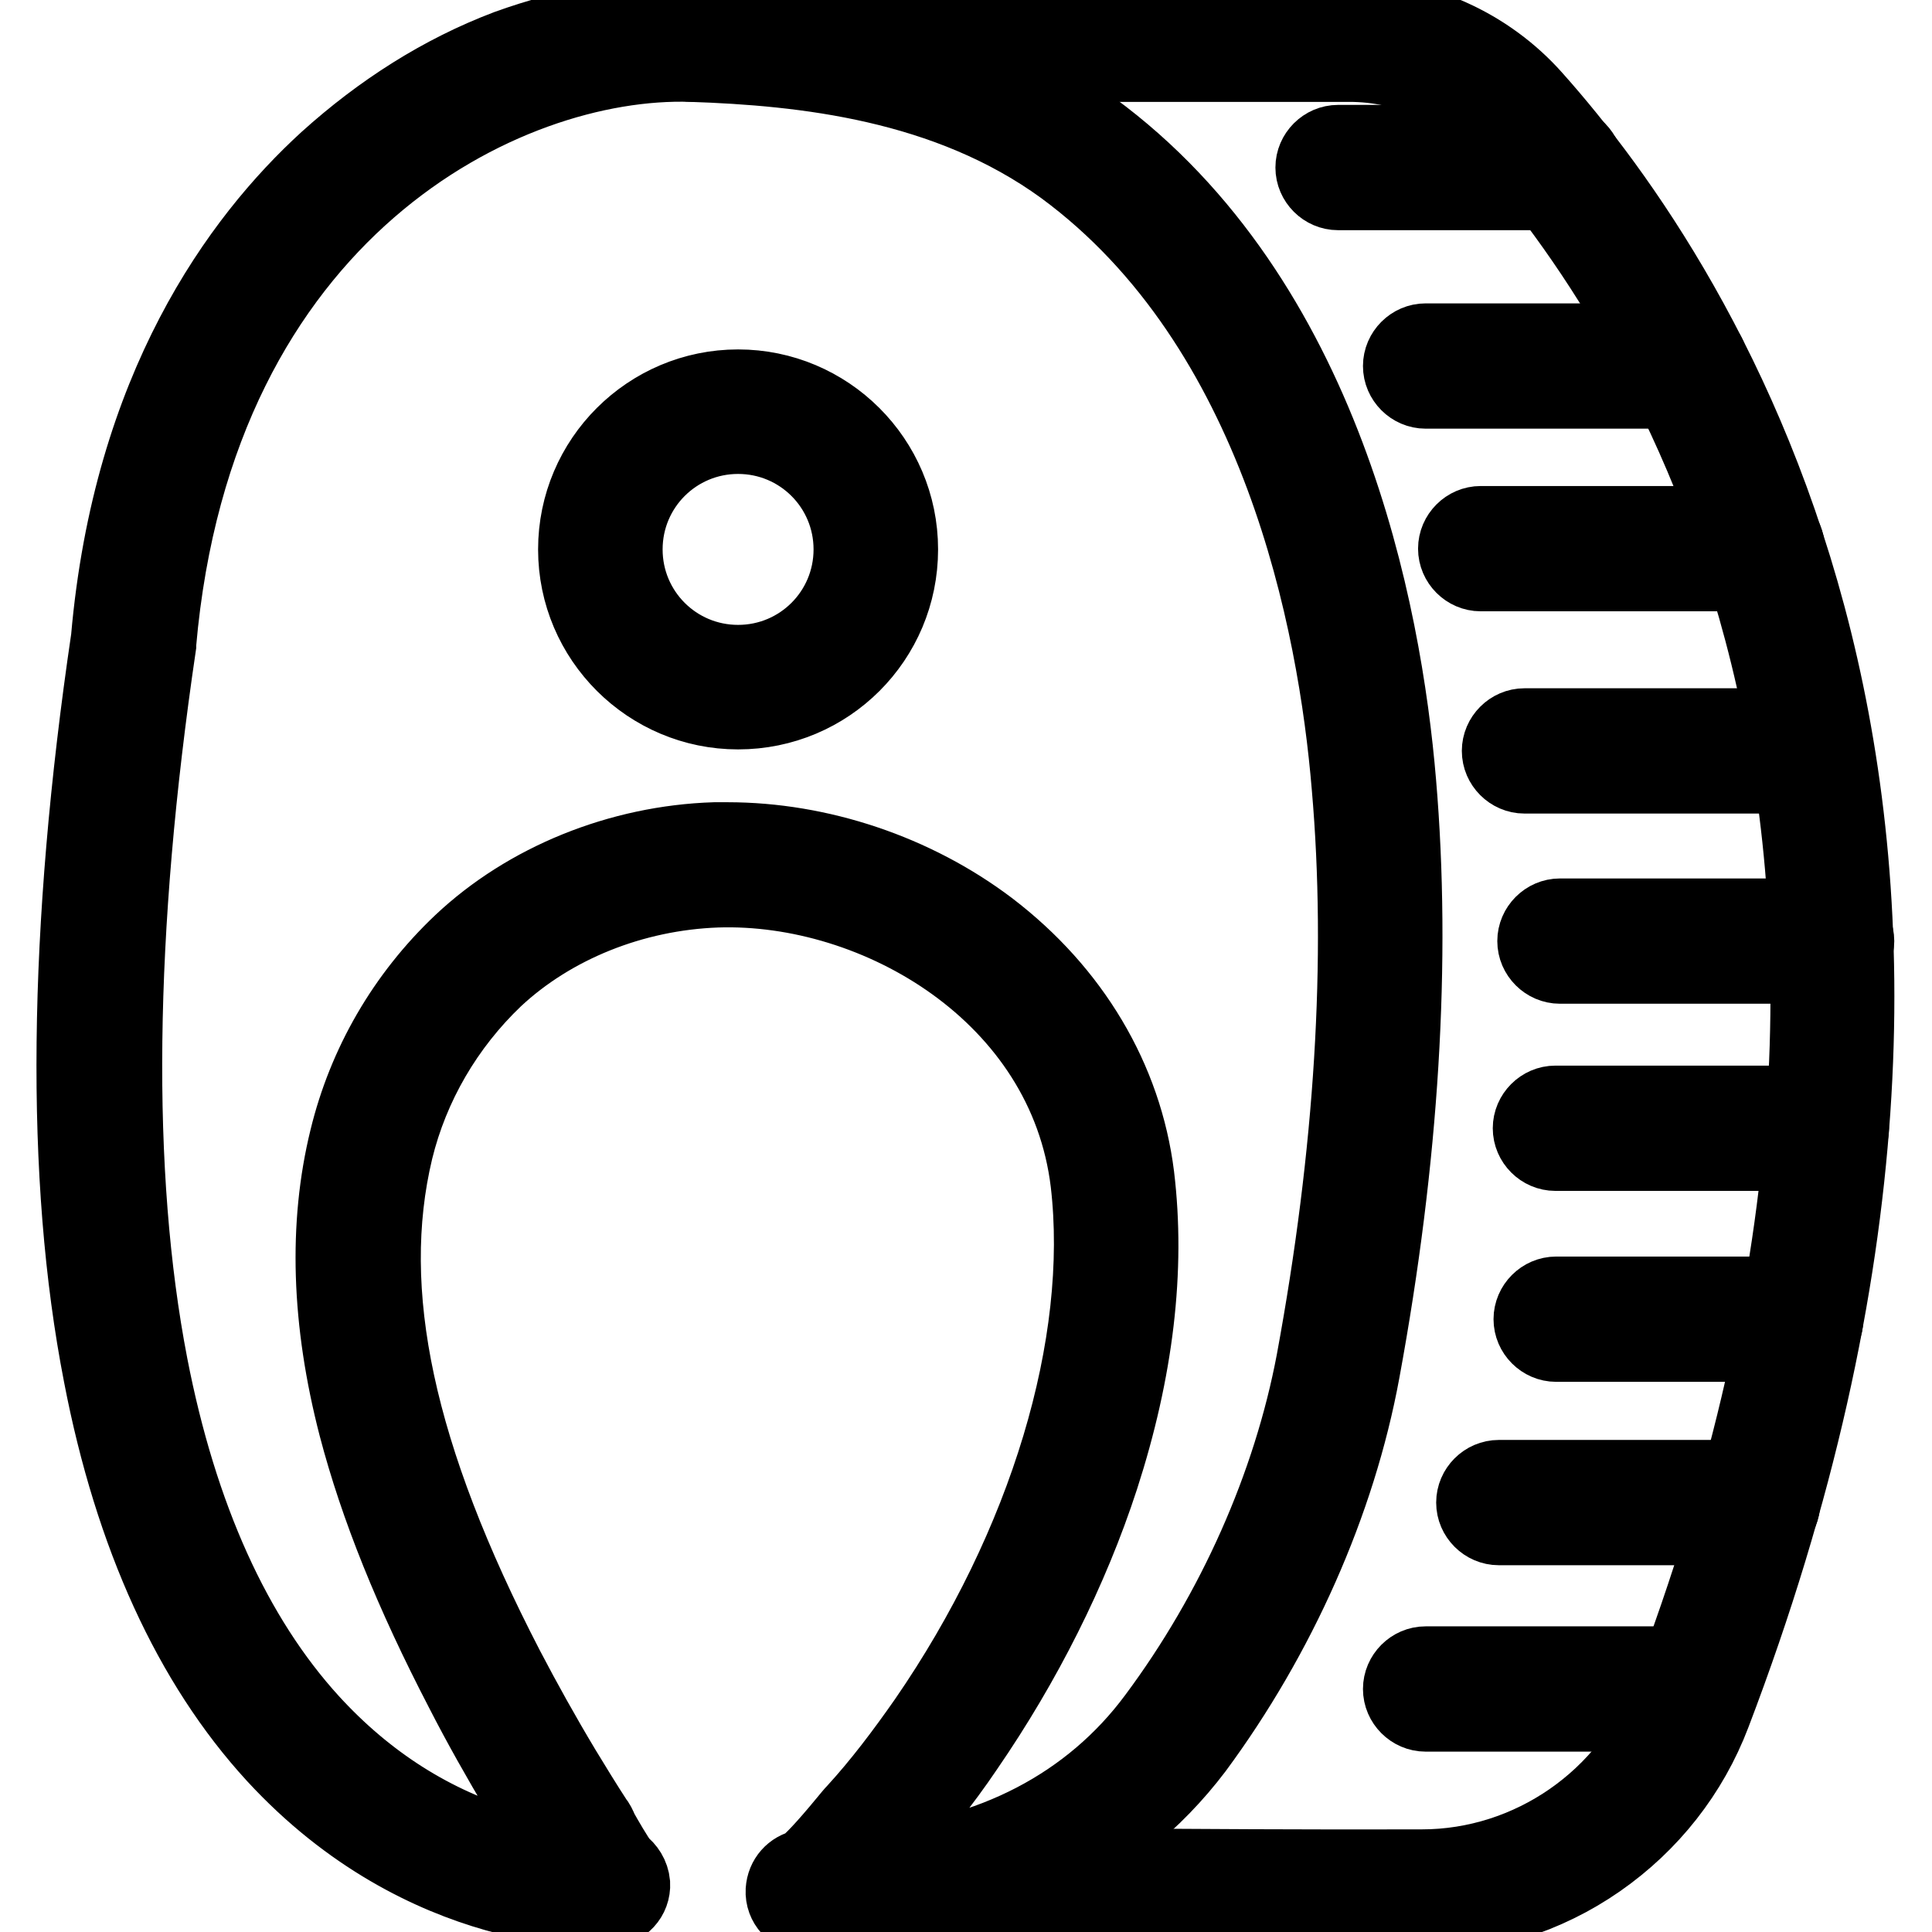
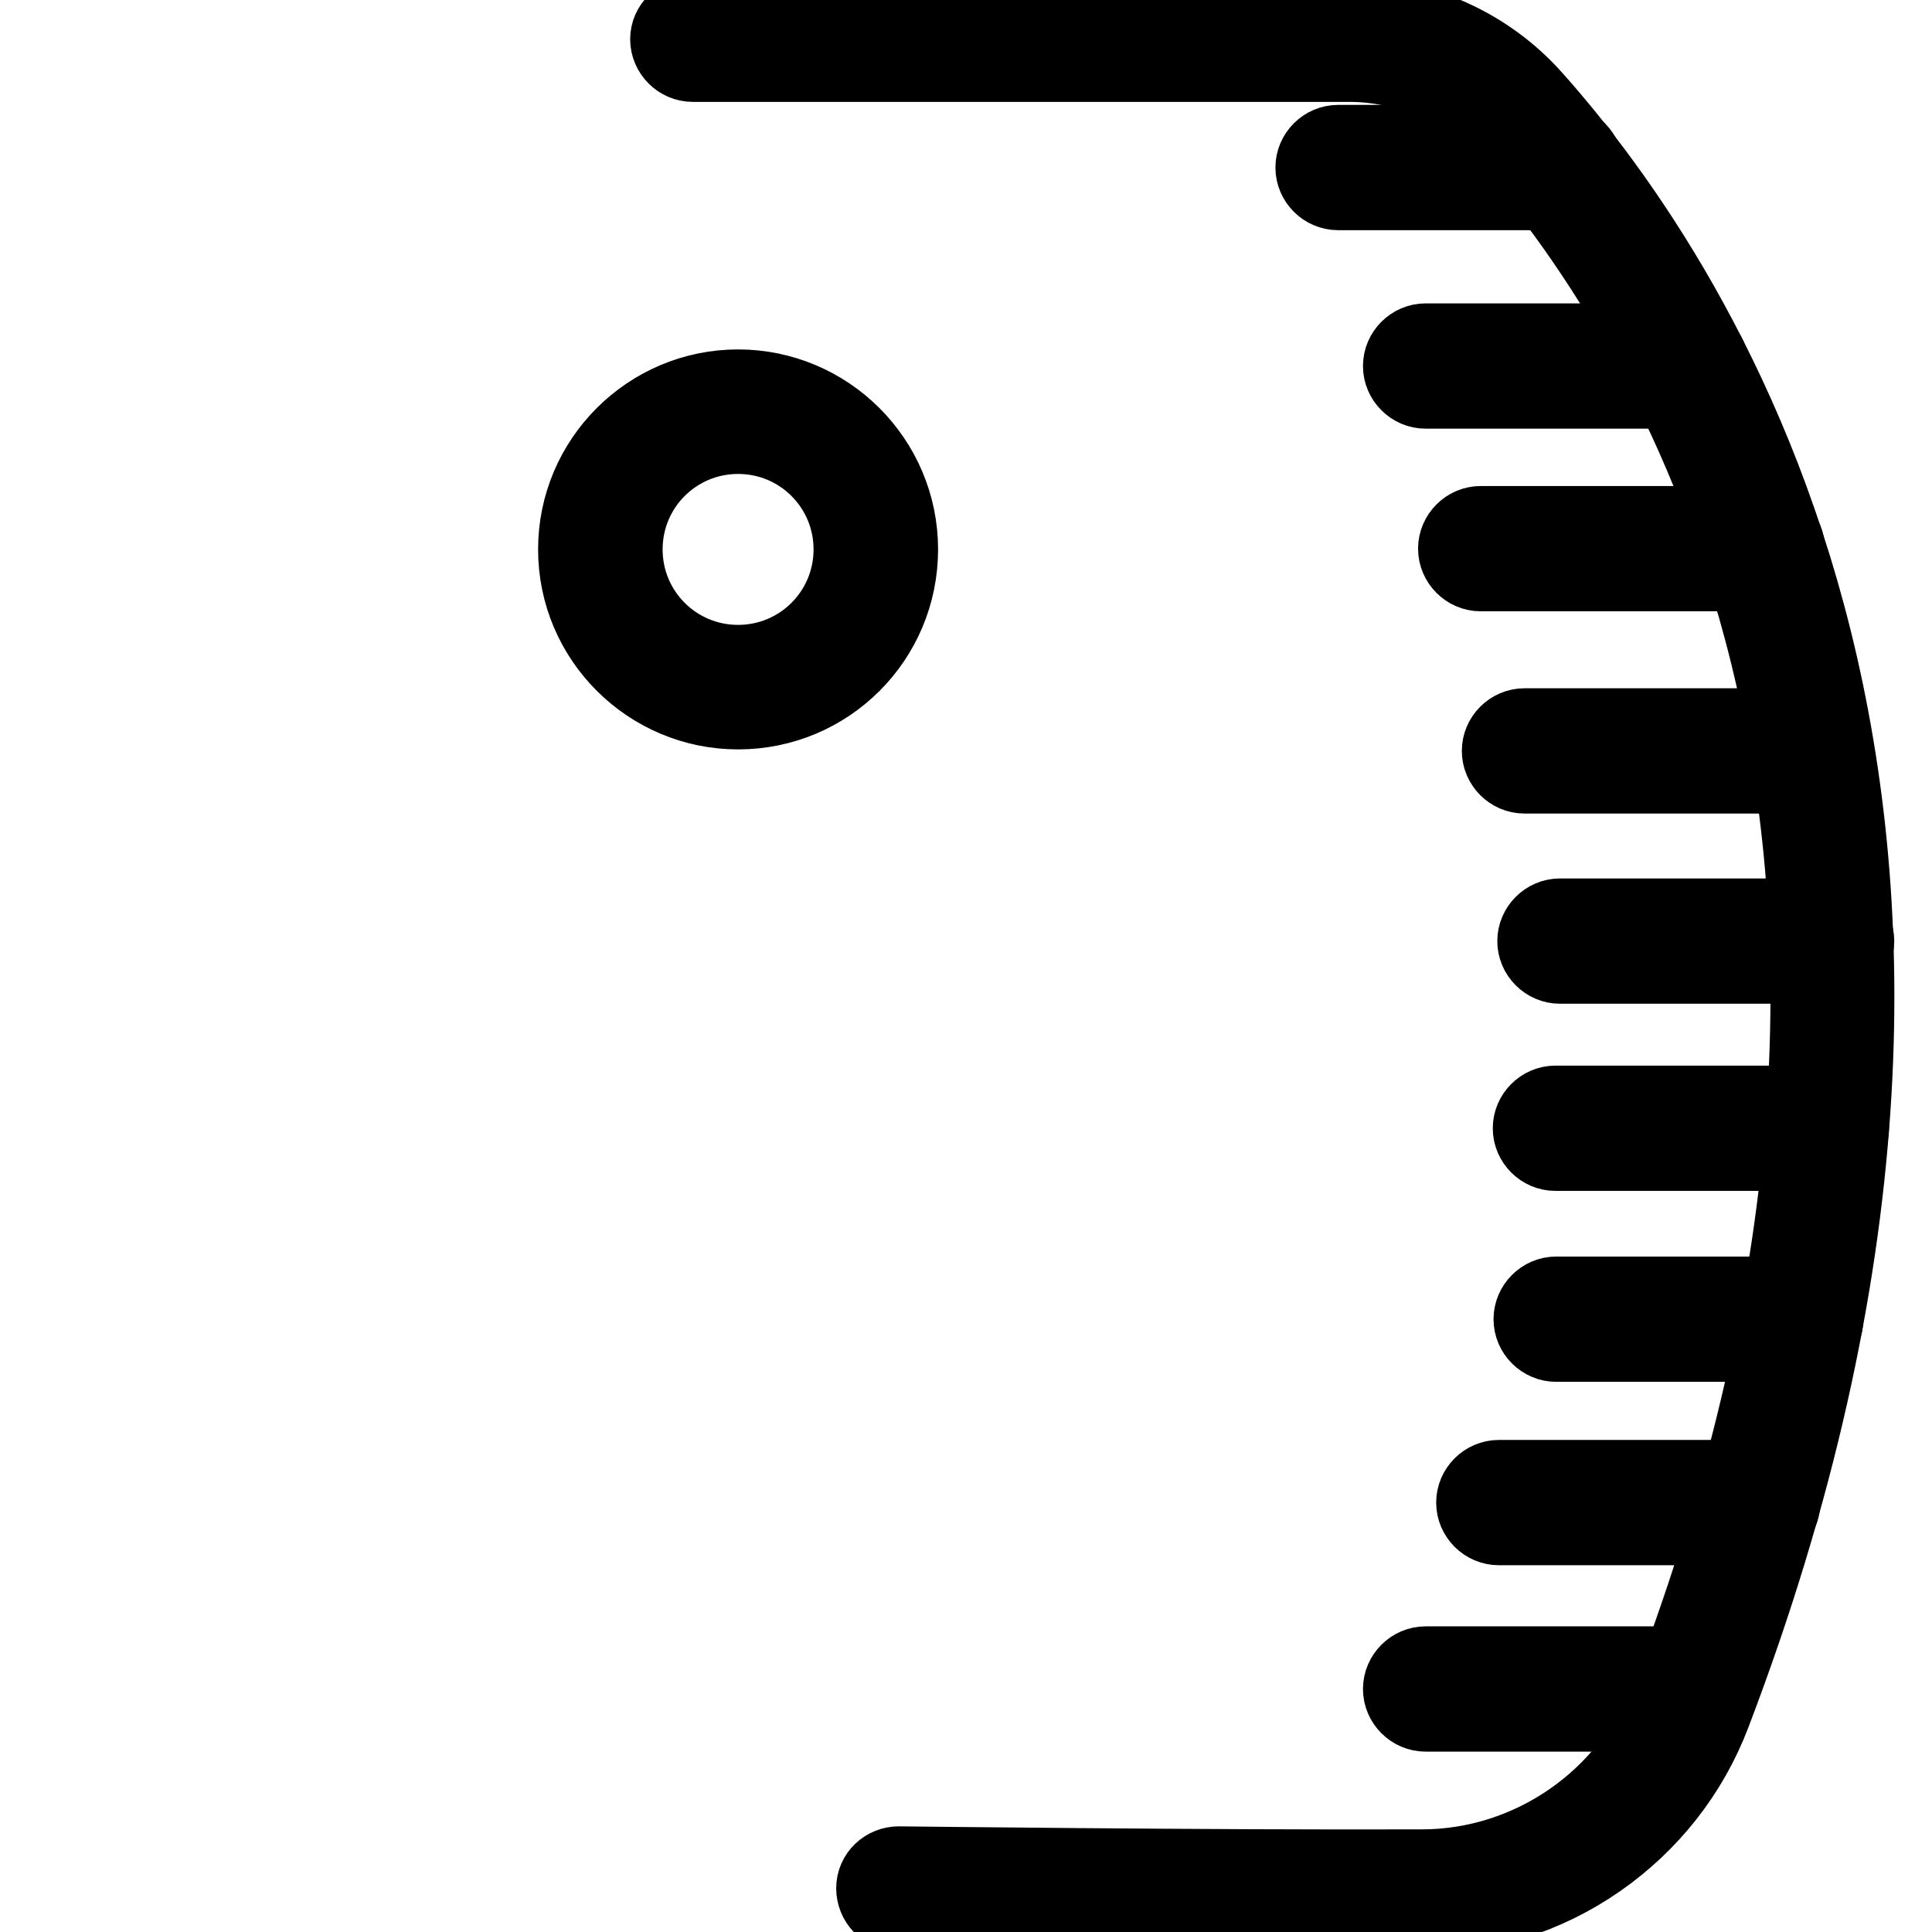
<svg xmlns="http://www.w3.org/2000/svg" version="1.1" x="0px" y="0px" viewBox="0 0 256 256" enable-background="new 0 0 256 256" xml:space="preserve">
  <g>
-     <path stroke-width="10" fill-opacity="0" stroke="#000000" d="M110.4,254c-1.2,0-2.3,0-3.5-0.1c-1.8-0.1-3.2-1.6-3.1-3.4c0.1-1.6,1.2-2.8,2.7-3.1c0.9-0.6,2.8-2.6,5.6-6 c0.5-0.6,0.9-1.1,1.2-1.4c3.3-3.6,6.4-7.7,9.4-12c16-23.2,24-49.9,21.5-71.3c-3-24.9-27.9-39.5-49.2-38.8 c-11.1,0.4-21.8,4.7-29.4,11.8c-6.5,6.2-11.1,14.1-13.2,22.7c-4.5,18.8,0.2,40.6,14.7,68.6c2.3,4.4,4.8,8.9,7.5,13.4 c1.4,2.3,2.8,4.6,4.3,6.9c0.2,0.2,0.4,0.6,0.7,1.3c0.5,0.9,2,3.5,2.7,4.4c0.8,0.6,1.4,1.5,1.5,2.6c0.1,1.8-1.3,3.3-3.1,3.4 c-1,0.1-24.4,1.2-44.3-20.4c-11.1-12.1-18.9-29.1-23-50.4c-5.1-26.1-4.7-59,1-97.6c2.9-33.2,17.3-52.8,28.9-63.4 c7.2-6.5,15.2-11.6,23.9-14.9C75.5,3.3,84,1.8,91.9,2.1c15.8,0.5,36.1,2.7,52.8,14.9c30.8,22.6,38.7,64,40.6,86.7 c2,23.5,0.4,49.8-4.8,78c-3.2,17.4-11.1,35.1-22.1,50C147.5,246.1,130.5,254,110.4,254L110.4,254z M96.4,111.3 c12.2,0,24.8,4.2,34.7,11.7c11,8.4,17.9,20,19.5,32.8c1.5,12.4-0.1,25.8-4.7,40c-4,12.3-10.2,24.6-17.9,35.8 c-3.1,4.6-6.5,8.8-10,12.7c-0.2,0.2-0.6,0.7-1,1.2c-0.5,0.6-1,1.2-1.4,1.7c15.7-1.2,28.9-8,37.5-19.6c10.5-14.1,17.9-30.8,21-47.2 c5.1-27.6,6.7-53.3,4.7-76.2c-1.8-21.6-9.2-60.9-37.9-82C125.5,11,106.5,9,91.6,8.5C67,7.7,26,27.8,21,85.3c0,0.1,0,0.1,0,0.2 c-5.6,37.9-6,70-1.1,95.4c3.9,20.1,11.1,36,21.3,47.2c7.4,8.1,16.2,13.7,26.2,16.6c2.5,0.7,4.8,1.2,6.7,1.4c0-0.1-0.1-0.2-0.1-0.2 c-0.2-0.4-0.5-0.9-0.6-1c-1.5-2.4-3-4.8-4.4-7.1c-2.8-4.7-5.4-9.3-7.7-13.8c-6.7-12.9-11.3-24.3-14.1-35c-3.6-13.9-4-26.7-1.2-38.1 c2.4-9.9,7.6-18.9,15.1-26c8.7-8.2,21-13.2,33.6-13.6C95.3,111.3,95.9,111.3,96.4,111.3L96.4,111.3z" />
    <path stroke-width="10" fill-opacity="0" stroke="#000000" d="M183.6,253.9c-27.8,0-64.3-0.4-64.6-0.4c-1.8,0-3.2-1.5-3.2-3.3c0-1.8,1.5-3.2,3.3-3.2h0 c0.4,0,41.2,0.5,69.3,0.4c14.4,0,27.5-9.1,32.6-22.6c44-115.2-1.1-183.5-22.5-207.5c-5-5.6-12.1-8.8-19.7-8.8h-87 c-1.8,0-3.3-1.5-3.3-3.3S90,2,91.8,2h87c9.3,0,18.3,4,24.5,11c22.2,24.9,68.9,95.6,23.7,214.1c-3,7.9-8.3,14.6-15.2,19.4 c-6.9,4.8-15.1,7.4-23.5,7.4C186.8,253.9,185.2,253.9,183.6,253.9L183.6,253.9z" />
    <path stroke-width="10" fill-opacity="0" stroke="#000000" d="M206.8,25.5h-29.5c-1.8,0-3.3-1.5-3.3-3.3c0-1.8,1.5-3.3,3.3-3.3h29.5c1.8,0,3.3,1.5,3.3,3.3 C210,24.1,208.6,25.5,206.8,25.5z M223.4,51.8h-34.5c-1.8,0-3.3-1.5-3.3-3.3c0-1.8,1.5-3.3,3.3-3.3h34.5c1.8,0,3.3,1.5,3.3,3.3 C226.7,50.3,225.2,51.8,223.4,51.8z M233.5,76h-37.3c-1.8,0-3.3-1.5-3.3-3.3s1.5-3.3,3.3-3.3h37.3c1.8,0,3.3,1.5,3.3,3.3 S235.3,76,233.5,76z M239.8,102.8H202c-1.8,0-3.3-1.5-3.3-3.3c0-1.8,1.5-3.3,3.3-3.3h37.7c1.8,0,3.3,1.5,3.3,3.3 C243,101.3,241.5,102.8,239.8,102.8L239.8,102.8z M242.7,128h-36c-1.8,0-3.3-1.5-3.3-3.3s1.5-3.3,3.3-3.3h36c1.8,0,3.3,1.5,3.3,3.3 S244.5,128,242.7,128z M242,152.8h-35.9c-1.8,0-3.3-1.5-3.3-3.3s1.5-3.3,3.3-3.3H242c1.8,0,3.3,1.5,3.3,3.3S243.8,152.8,242,152.8 L242,152.8z M238.6,178.1h-32.4c-1.8,0-3.3-1.5-3.3-3.3c0-1.8,1.5-3.3,3.3-3.3h32.4c1.8,0,3.3,1.5,3.3,3.3 C241.9,176.6,240.4,178.1,238.6,178.1z M232.9,202.4h-34.3c-1.8,0-3.3-1.5-3.3-3.3s1.5-3.3,3.3-3.3h34.3c1.8,0,3.3,1.5,3.3,3.3 S234.7,202.4,232.9,202.4z M224.1,227.1h-35.2c-1.8,0-3.3-1.5-3.3-3.3s1.5-3.3,3.3-3.3h35.2c1.8,0,3.3,1.5,3.3,3.3 S225.9,227.1,224.1,227.1z M97.8,94.3c-11.8,0-21.5-9.6-21.5-21.5S86,51.3,97.8,51.3s21.5,9.6,21.5,21.5S109.7,94.3,97.8,94.3z  M97.8,57.8c-8.3,0-15,6.7-15,15s6.7,15,15,15c8.3,0,15-6.7,15-15S106.1,57.8,97.8,57.8z" />
  </g>
</svg>